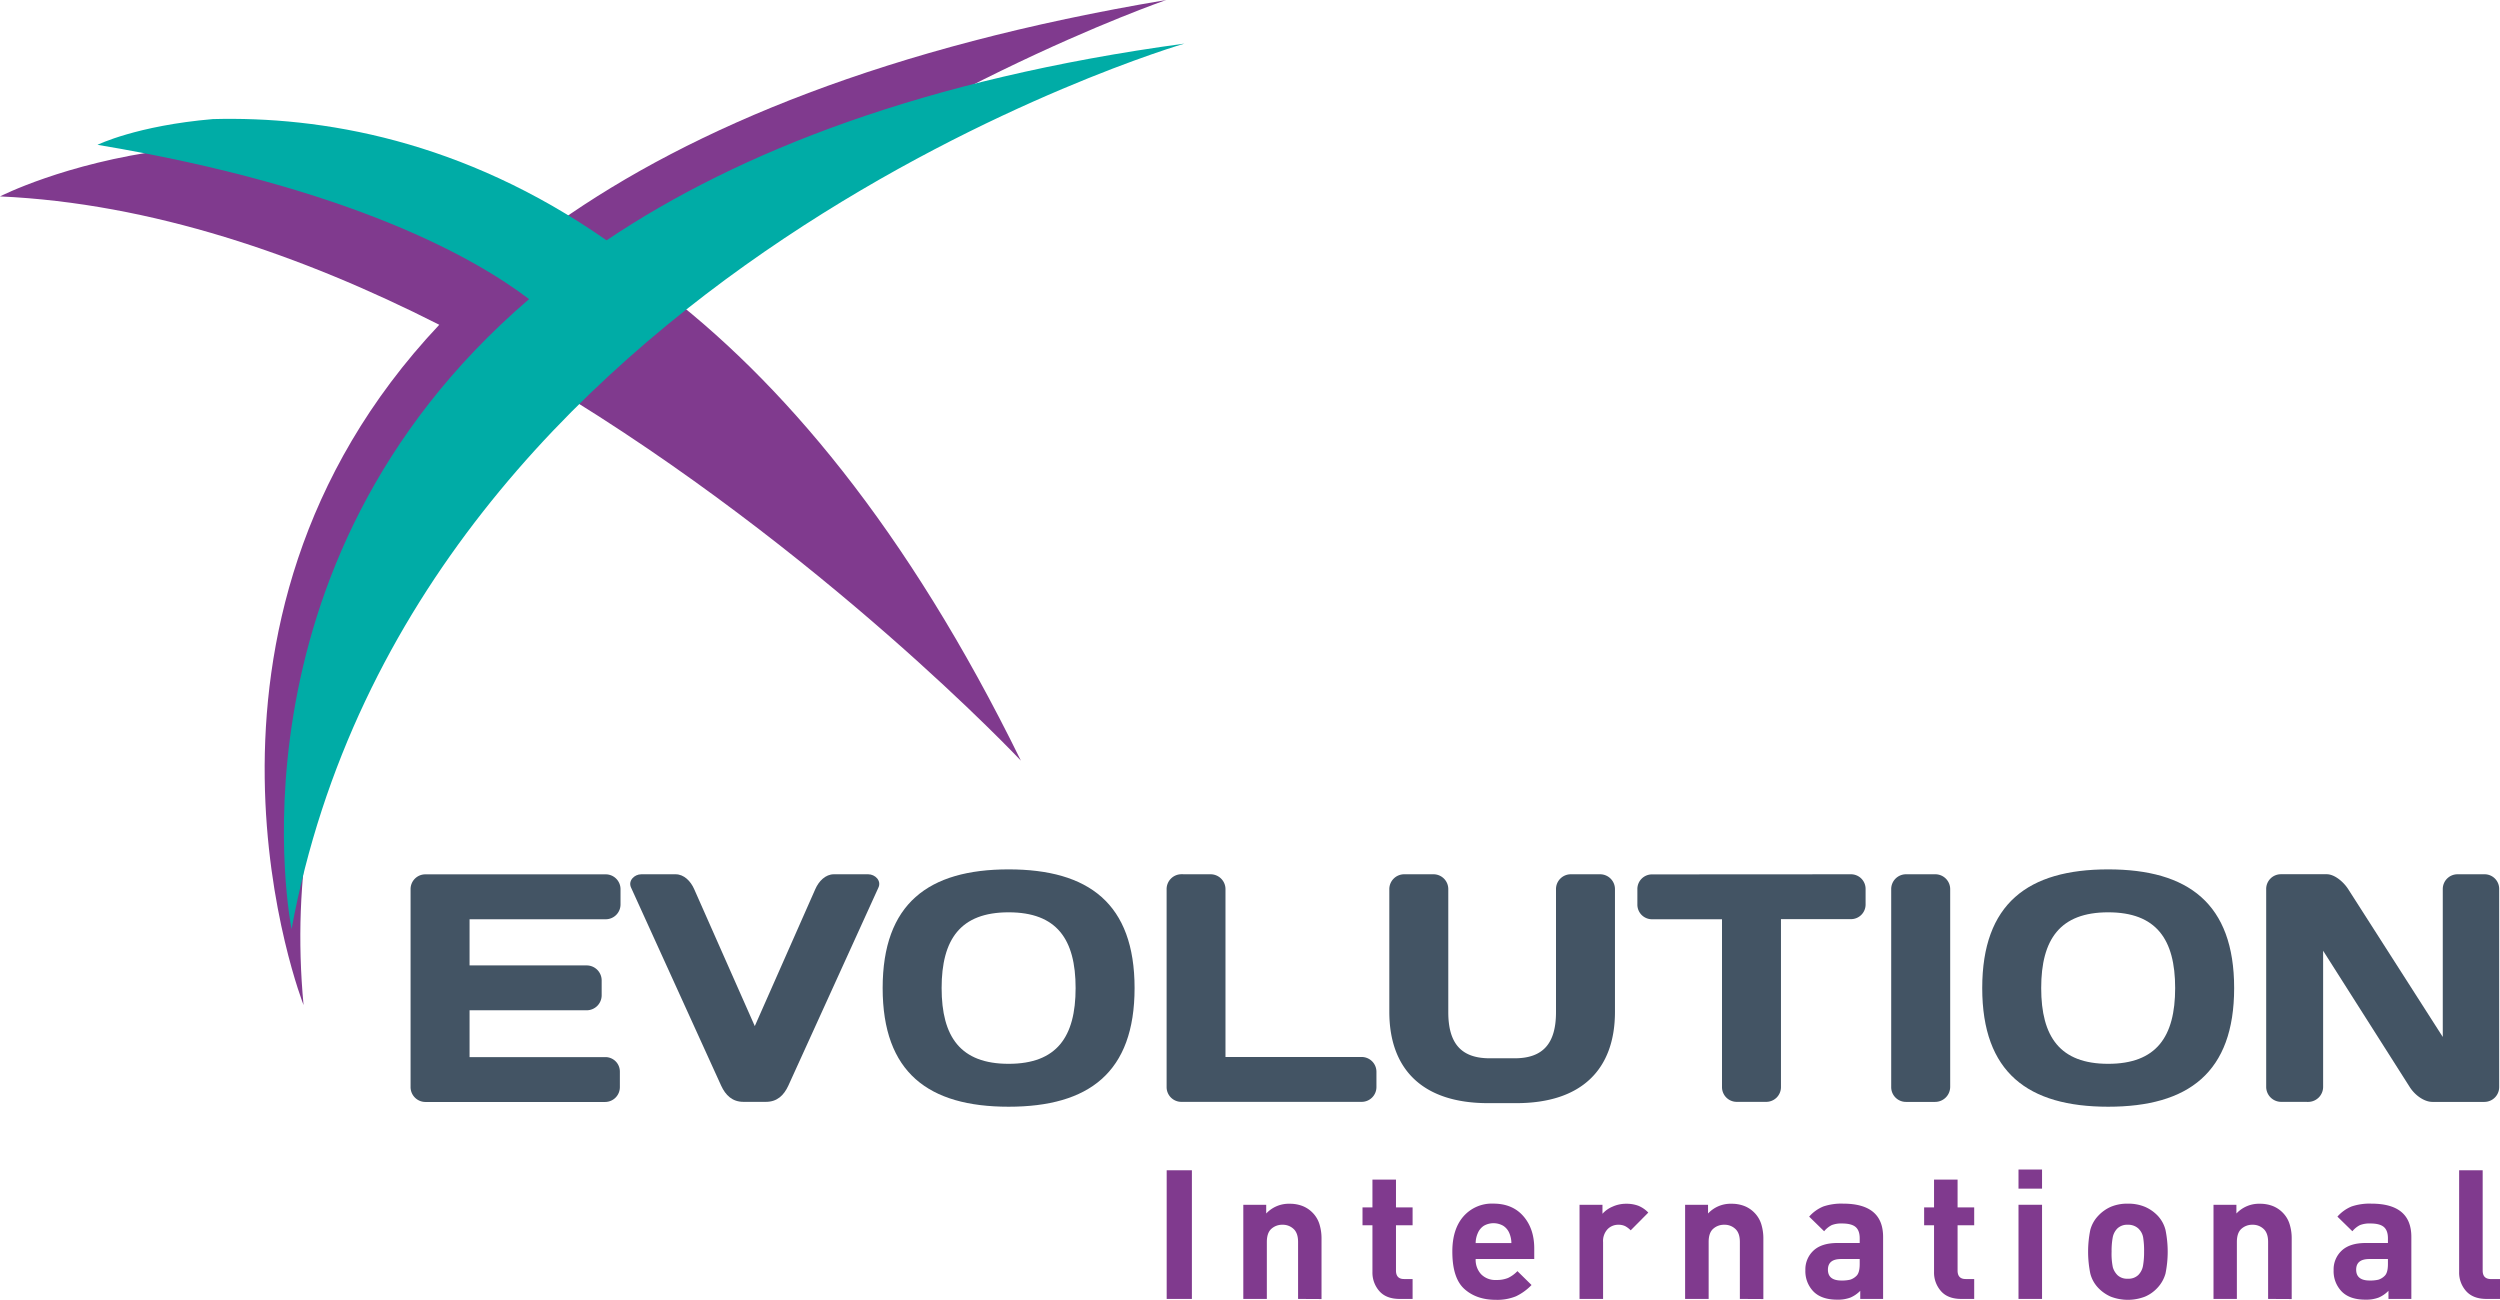
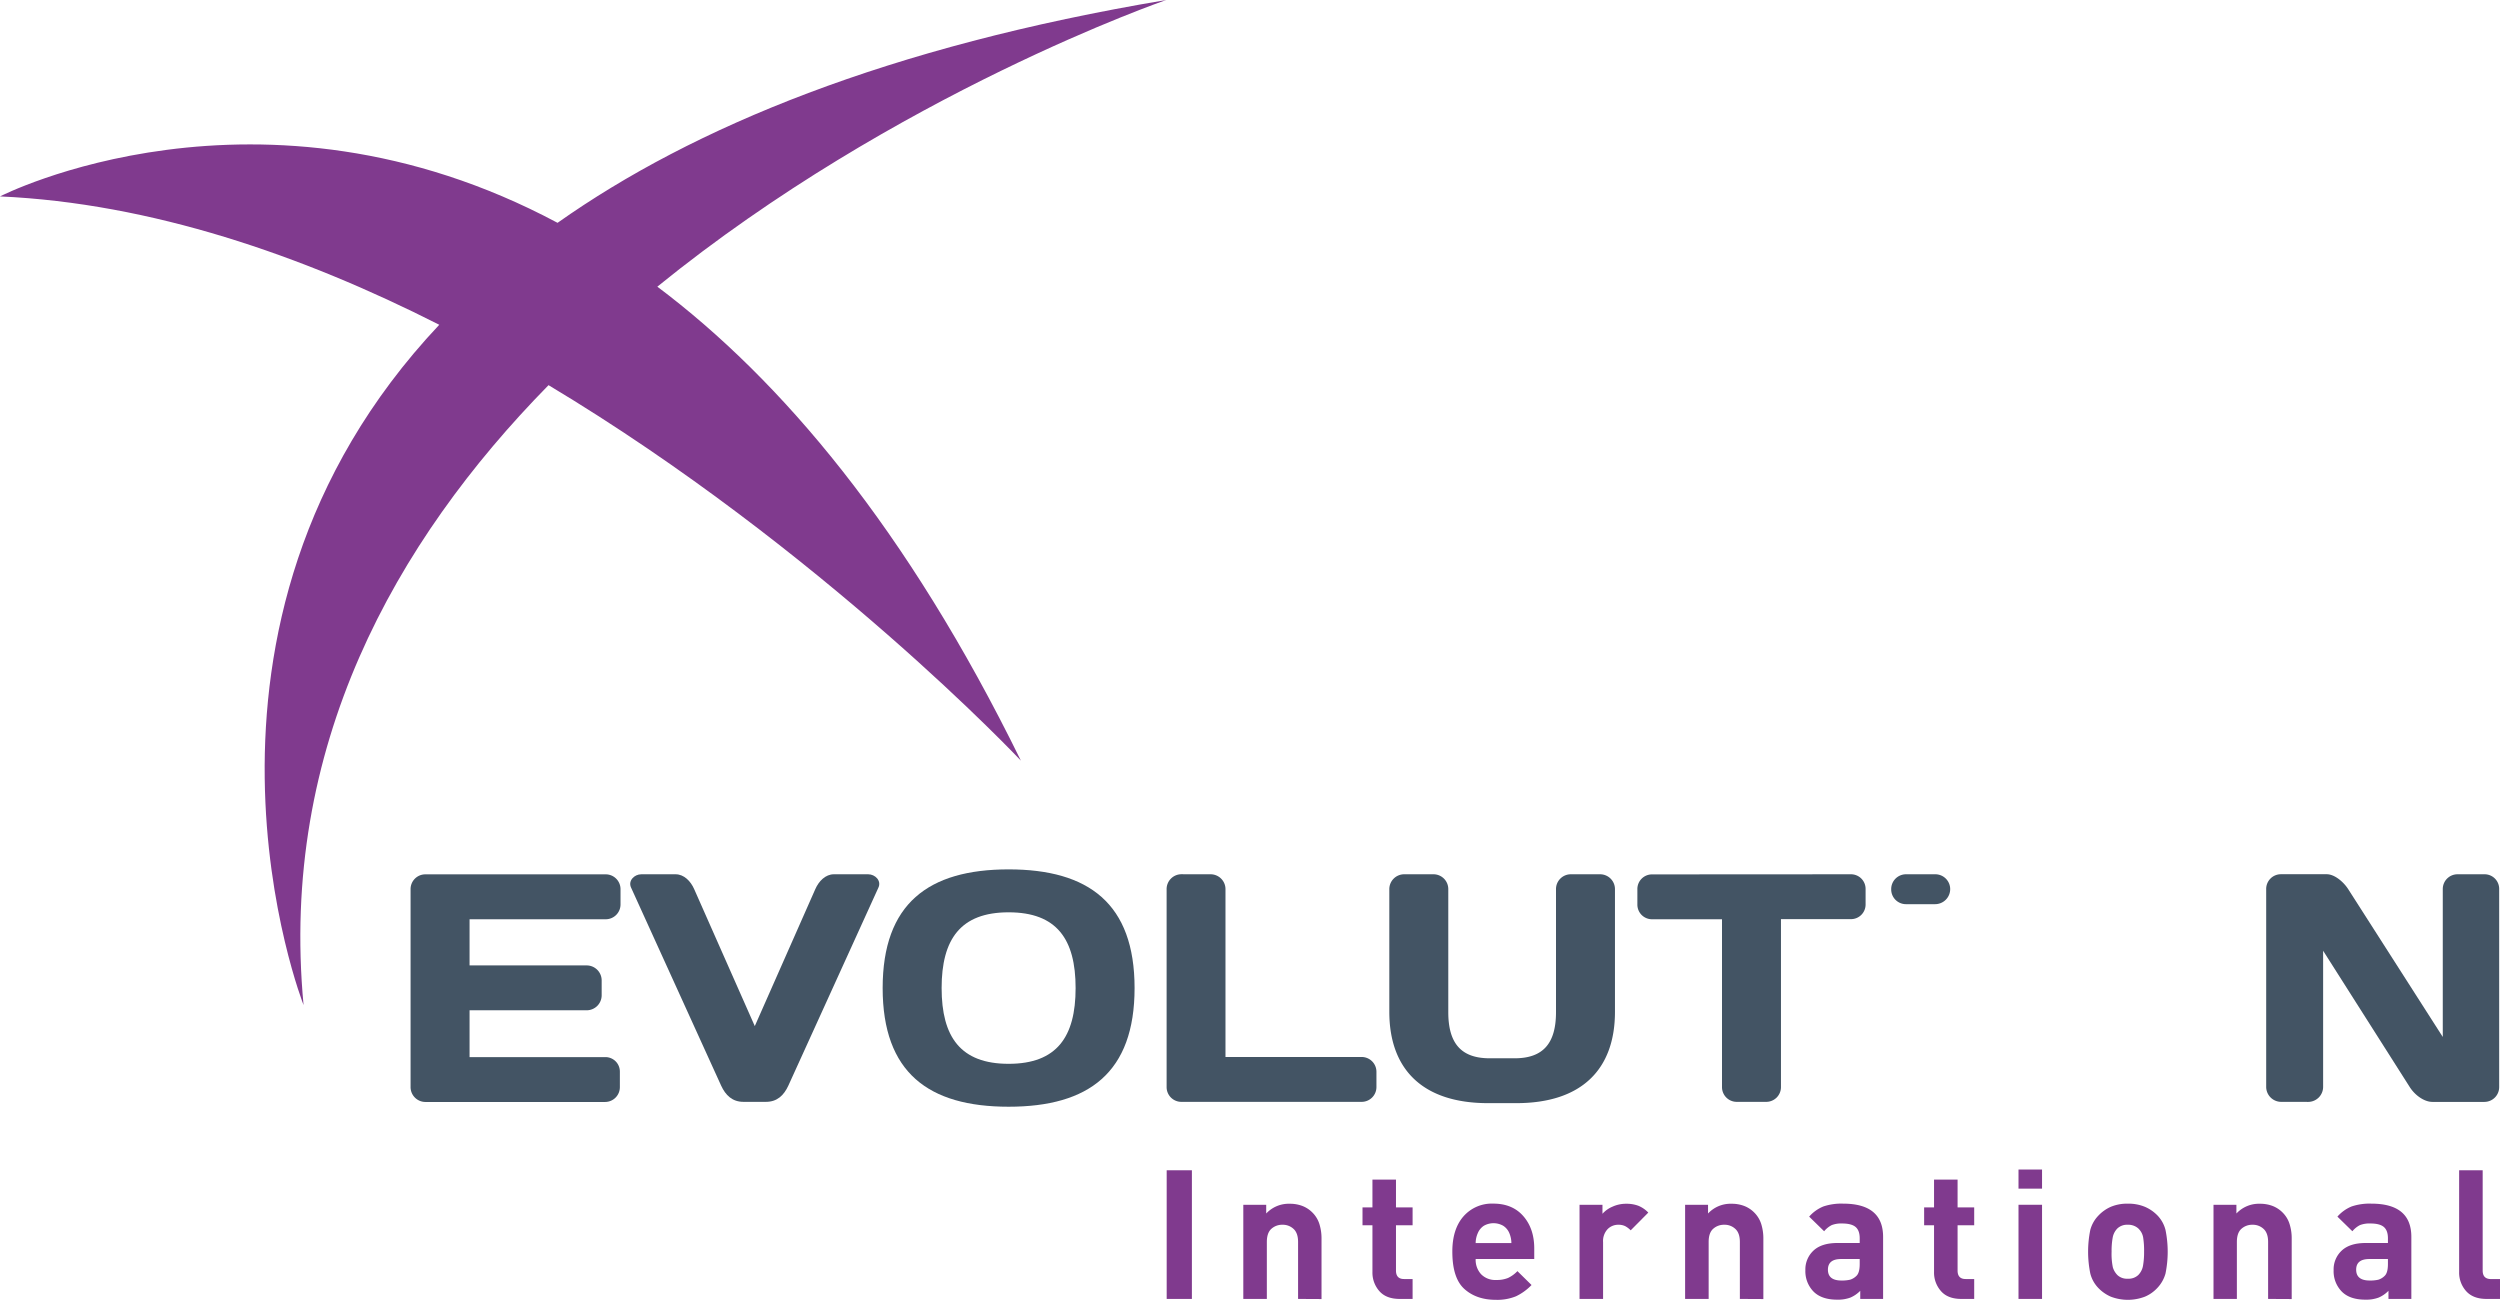
<svg xmlns="http://www.w3.org/2000/svg" id="Calque_2" data-name="Calque 2" viewBox="0 0 1062.05 552.19">
  <defs>
    <style>.cls-1{fill:#435464;}.cls-2{fill:#803a8e;}.cls-3{fill:#00aca6;}</style>
  </defs>
  <title>logo</title>
  <path class="cls-1" d="M291.27,408.24v6.35A6.29,6.29,0,0,1,285,421H227.14v19.61H277a6.38,6.38,0,0,1,6.26,6.35v6.36a6.38,6.38,0,0,1-6.26,6.35H227.14v19.89h57.73a6.14,6.14,0,0,1,6.12,6.22v6.49a6.29,6.29,0,0,1-6.26,6.35H208.35a6.33,6.33,0,0,1-6.27-6.49v-84a6.27,6.27,0,0,1,6.27-6.21H285A6.29,6.29,0,0,1,291.27,408.24Z" transform="translate(-27.66 -30.48)" />
  <path class="cls-1" d="M343.54,498.57c-4.76,0-7.62-2.76-9.53-6.9l-38.26-84.12c-1.36-2.9,1.37-5.66,4.36-5.66h14.57c3.54,0,6.4,2.9,7.9,6.35l25.73,58.15L374,408.24c1.5-3.45,4.36-6.35,7.9-6.35h14.57c3,0,5.72,2.76,4.36,5.66l-38.26,84.12c-1.91,4.14-4.77,6.9-9.53,6.9Z" transform="translate(-27.66 -30.48)" />
  <path class="cls-1" d="M456.14,399.81c34,0,53.51,14.51,53.51,50.42s-19.47,50.41-53.51,50.41-53.51-14.5-53.51-50.41S422.1,399.81,456.14,399.81Zm-28.46,50.42c0,20.72,8,32.18,28.46,32.18S484.6,471,484.6,450.23s-8-32.18-28.46-32.18S427.68,429.51,427.68,450.23Z" transform="translate(-27.66 -30.48)" />
  <path class="cls-1" d="M542,401.89a6.33,6.33,0,0,1,6.27,6.49v71.13h57.86a6.29,6.29,0,0,1,6.27,6.35v6.36a6.29,6.29,0,0,1-6.27,6.35H529.52a6.26,6.26,0,0,1-6.26-6.21v-84a6.32,6.32,0,0,1,6.26-6.49Z" transform="translate(-27.66 -30.48)" />
  <path class="cls-1" d="M671.12,480.06c12.11,0,17.56-6.35,17.56-19.61V408.24a6.29,6.29,0,0,1,6.26-6.35h12.39a6.32,6.32,0,0,1,6.4,6.35v52.07c0,24.45-14.16,38.81-41.93,38.81h-12c-27.77,0-41.93-14.36-41.93-38.81V408.24a6.32,6.32,0,0,1,6.4-6.35h12.39a6.29,6.29,0,0,1,6.26,6.35v52.21c0,13.26,5.45,19.61,17.56,19.61Z" transform="translate(-27.66 -30.48)" />
  <path class="cls-1" d="M813.93,401.89a6.21,6.21,0,0,1,6.27,6.35v6.35a6.21,6.21,0,0,1-6.27,6.36H784.25v71.41a6.26,6.26,0,0,1-6.26,6.21H765.46a6.26,6.26,0,0,1-6.26-6.21V421H729.52a6.21,6.21,0,0,1-6.27-6.36v-6.35a6.21,6.21,0,0,1,6.27-6.35Z" transform="translate(-27.66 -30.48)" />
-   <path class="cls-1" d="M831.08,408.24a6.29,6.29,0,0,1,6.27-6.35h12.39a6.32,6.32,0,0,1,6.4,6.35v84a6.41,6.41,0,0,1-6.4,6.35H837.35a6.26,6.26,0,0,1-6.27-6.21Z" transform="translate(-27.66 -30.48)" />
-   <path class="cls-1" d="M923.26,399.81c34,0,53.51,14.51,53.51,50.42s-19.47,50.41-53.51,50.41-53.51-14.5-53.51-50.41S889.22,399.81,923.26,399.81ZM894.8,450.23c0,20.72,8,32.18,28.46,32.18s28.45-11.46,28.45-32.18-8-32.18-28.45-32.18S894.8,429.51,894.8,450.23Z" transform="translate(-27.66 -30.48)" />
+   <path class="cls-1" d="M831.08,408.24a6.29,6.29,0,0,1,6.27-6.35h12.39a6.32,6.32,0,0,1,6.4,6.35a6.41,6.41,0,0,1-6.4,6.35H837.35a6.26,6.26,0,0,1-6.27-6.21Z" transform="translate(-27.66 -30.48)" />
  <path class="cls-1" d="M996.64,498.57a6.38,6.38,0,0,1-6.26-6.35v-84a6.26,6.26,0,0,1,6.12-6.35h19.61c3.27,0,7.08,3.17,9.12,6.35L1065.4,471V408.1a6.26,6.26,0,0,1,6.26-6.21h11.44a6.2,6.2,0,0,1,6.26,6.35v84a6.29,6.29,0,0,1-6.26,6.35H1061c-3.54,0-7.49-2.9-9.66-6.35l-36.77-57.87v57.87a6.38,6.38,0,0,1-6.26,6.35Z" transform="translate(-27.66 -30.48)" />
  <path class="cls-2" d="M306.91,152.26C408.25,70,523.09,30.48,523.09,30.48c-118.17,19.79-201,54-258.57,94.66C137.67,57.42,27.66,113.92,27.66,113.92c64.18,2.88,128.21,24.9,186.61,54.53-120.88,128.34-57.65,289-57.65,289-10.32-109.38,38.75-196.8,104.07-263.35C377,263.87,461.35,353.61,461.35,353.61,412.92,254.78,359.37,191.69,306.91,152.26Z" transform="translate(-27.66 -30.48)" />
-   <path class="cls-3" d="M285.34,132.58C224.07,89.76,163.93,79.85,118.12,81.07,85.71,83.84,69.07,92,69.07,92c107.86,18,160.84,48.41,183.35,65.55C120.1,271.05,151.52,425.13,151.52,425.13,203.62,144.41,530.83,49,530.83,49,420.53,64,341.64,94.78,285.34,132.58Z" transform="translate(-27.66 -30.48)" />
  <path class="cls-2" d="M523.29,582.29V527.62H534v54.67Z" transform="translate(-27.66 -30.48)" />
  <path class="cls-2" d="M579.11,582.29V558.08c0-2.51-.64-4.36-1.92-5.53a6.65,6.65,0,0,0-4.68-1.77,6.84,6.84,0,0,0-4.75,1.73q-1.92,1.72-1.92,5.57v24.21h-10v-40h9.73V546a13.12,13.12,0,0,1,10-4.14,14.73,14.73,0,0,1,5.33.92,12.23,12.23,0,0,1,4.37,2.88,12,12,0,0,1,2.88,4.76,20.38,20.38,0,0,1,.92,6.34v25.58Z" transform="translate(-27.66 -30.48)" />
  <path class="cls-2" d="M622.27,582.29q-5.74,0-8.66-3.35a11.85,11.85,0,0,1-2.91-8.1V551h-4.22v-7.59h4.22V531.61h10v11.81h7.06V551h-7.06v19.23q0,3.62,3.45,3.61h3.61v8.44Z" transform="translate(-27.66 -30.48)" />
  <path class="cls-2" d="M654.55,565.34a9,9,0,0,0,2.3,6.44,8.38,8.38,0,0,0,6.44,2.46,12.63,12.63,0,0,0,5-.85,13.36,13.36,0,0,0,4-2.91l6,5.9a22.67,22.67,0,0,1-6.63,4.8,21.12,21.12,0,0,1-8.55,1.49q-8.21,0-13.34-4.6t-5.13-15.87q0-9.59,4.75-15a16,16,0,0,1,12.65-5.4q8.13,0,12.77,5.33t4.63,13.76v4.44Zm14.26-11.11a6.84,6.84,0,0,0-2.53-3,8.28,8.28,0,0,0-8.28,0,6.93,6.93,0,0,0-2.57,3.18,10.45,10.45,0,0,0-.88,4.14h15.18A11.24,11.24,0,0,0,668.81,554.23Z" transform="translate(-27.66 -30.48)" />
  <path class="cls-2" d="M720.41,553.15a9.74,9.74,0,0,0-2.38-1.8,6.56,6.56,0,0,0-2.91-.57,6.27,6.27,0,0,0-4.53,1.88,7.37,7.37,0,0,0-1.91,5.5v24.13h-10v-40h9.74v3.83a11.76,11.76,0,0,1,4.21-3,13.87,13.87,0,0,1,5.83-1.26,14.37,14.37,0,0,1,5.17.84,12.38,12.38,0,0,1,4.26,2.91Z" transform="translate(-27.66 -30.48)" />
  <path class="cls-2" d="M766.79,582.29V558.08c0-2.51-.64-4.36-1.92-5.53a6.63,6.63,0,0,0-4.67-1.77,6.85,6.85,0,0,0-4.76,1.73c-1.28,1.15-1.91,3-1.91,5.57v24.21h-10v-40h9.74V546a13.1,13.1,0,0,1,10-4.14,14.73,14.73,0,0,1,5.33.92,12.23,12.23,0,0,1,4.37,2.88,12,12,0,0,1,2.88,4.76,20.38,20.38,0,0,1,.92,6.34v25.58Z" transform="translate(-27.66 -30.48)" />
  <path class="cls-2" d="M817.93,582.29v-3.45a13.06,13.06,0,0,1-4.22,2.89,15.13,15.13,0,0,1-5.6.87q-6.66,0-10.08-3.49a12.37,12.37,0,0,1-3.41-9,10.91,10.91,0,0,1,3.45-8.36q3.45-3.22,10.2-3.22h9.43v-2q0-3.3-1.73-4.79t-5.71-1.5a11.28,11.28,0,0,0-4.45.69,10.08,10.08,0,0,0-3.22,2.61l-6.36-6.21a16.11,16.11,0,0,1,6.06-4.33,23.92,23.92,0,0,1,8.35-1.19q17,0,17,14.13v26.35Zm-.23-16.95h-7.9q-5.59,0-5.6,4.53c0,3.06,1.92,4.6,5.75,4.6a15.08,15.08,0,0,0,3.68-.35,6.51,6.51,0,0,0,2.69-1.64c.92-.87,1.38-2.54,1.38-5Z" transform="translate(-27.66 -30.48)" />
  <path class="cls-2" d="M860.86,582.29q-5.75,0-8.66-3.35a11.86,11.86,0,0,1-2.92-8.1V551h-4.21v-7.59h4.21V531.61h10v11.81h7.06V551h-7.06v19.23q0,3.62,3.45,3.61h3.61v8.44Z" transform="translate(-27.66 -30.48)" />
  <path class="cls-2" d="M885.16,535.44v-8.12h10v8.12Zm0,46.85v-40h10v40Z" transform="translate(-27.66 -30.48)" />
  <path class="cls-2" d="M944,577.77a15.19,15.19,0,0,1-5.14,3.56,20.26,20.26,0,0,1-14.49,0,16.5,16.5,0,0,1-5.4-3.8,13.69,13.69,0,0,1-3.3-6,46.48,46.48,0,0,1,0-18.6,13.87,13.87,0,0,1,3.3-5.9,16.4,16.4,0,0,1,5.4-3.87,17.91,17.91,0,0,1,7.25-1.34,18.2,18.2,0,0,1,7.24,1.34,16.51,16.51,0,0,1,5.45,3.79,13.77,13.77,0,0,1,3.29,6,46.42,46.42,0,0,1,0,18.59A14.6,14.6,0,0,1,944,577.77Zm-7.74-25.23a6.36,6.36,0,0,0-4.68-1.76,6,6,0,0,0-4.41,1.57,7.35,7.35,0,0,0-2,3.91,31.38,31.38,0,0,0-.46,5.94,28.15,28.15,0,0,0,.53,6.67,7.79,7.79,0,0,0,2,3.34,5.88,5.88,0,0,0,4.33,1.49,6,6,0,0,0,4.48-1.57,7.43,7.43,0,0,0,2-3.91,32.8,32.8,0,0,0,.46-6,35.28,35.28,0,0,0-.39-6A6.72,6.72,0,0,0,936.23,552.54Z" transform="translate(-27.66 -30.48)" />
  <path class="cls-2" d="M991.2,582.29V558.08c0-2.51-.64-4.36-1.92-5.53a6.65,6.65,0,0,0-4.68-1.77,6.84,6.84,0,0,0-4.75,1.73q-1.92,1.72-1.92,5.57v24.21H968v-40h9.73V546a13.12,13.12,0,0,1,10-4.14,14.73,14.73,0,0,1,5.33.92,12.23,12.23,0,0,1,4.37,2.88,11.86,11.86,0,0,1,2.87,4.76,20.09,20.09,0,0,1,.92,6.34v25.58Z" transform="translate(-27.66 -30.48)" />
  <path class="cls-2" d="M1042.33,582.29v-3.45a13,13,0,0,1-4.21,2.89,15.13,15.13,0,0,1-5.6.87q-6.68,0-10.08-3.49a12.33,12.33,0,0,1-3.41-9,10.91,10.91,0,0,1,3.45-8.36q3.45-3.22,10.19-3.22h9.43v-2q0-3.3-1.72-4.79c-1.15-1-3.06-1.5-5.71-1.5a11.21,11.21,0,0,0-4.45.69,10,10,0,0,0-3.22,2.61l-6.36-6.21a16.16,16.16,0,0,1,6.05-4.33,24,24,0,0,1,8.36-1.19q17,0,17,14.13v26.35Zm-.23-16.95h-7.89q-5.6,0-5.6,4.53c0,3.06,1.92,4.6,5.75,4.6a15.14,15.14,0,0,0,3.68-.35,6.48,6.48,0,0,0,2.68-1.64c.92-.87,1.38-2.54,1.38-5Z" transform="translate(-27.66 -30.48)" />
  <path class="cls-2" d="M1084,582.29q-5.74,0-8.7-3.34a11.8,11.8,0,0,1-2.95-8.1V527.62h10v42.63q0,3.6,3.53,3.6h3.83v8.44Z" transform="translate(-27.66 -30.48)" />
</svg>